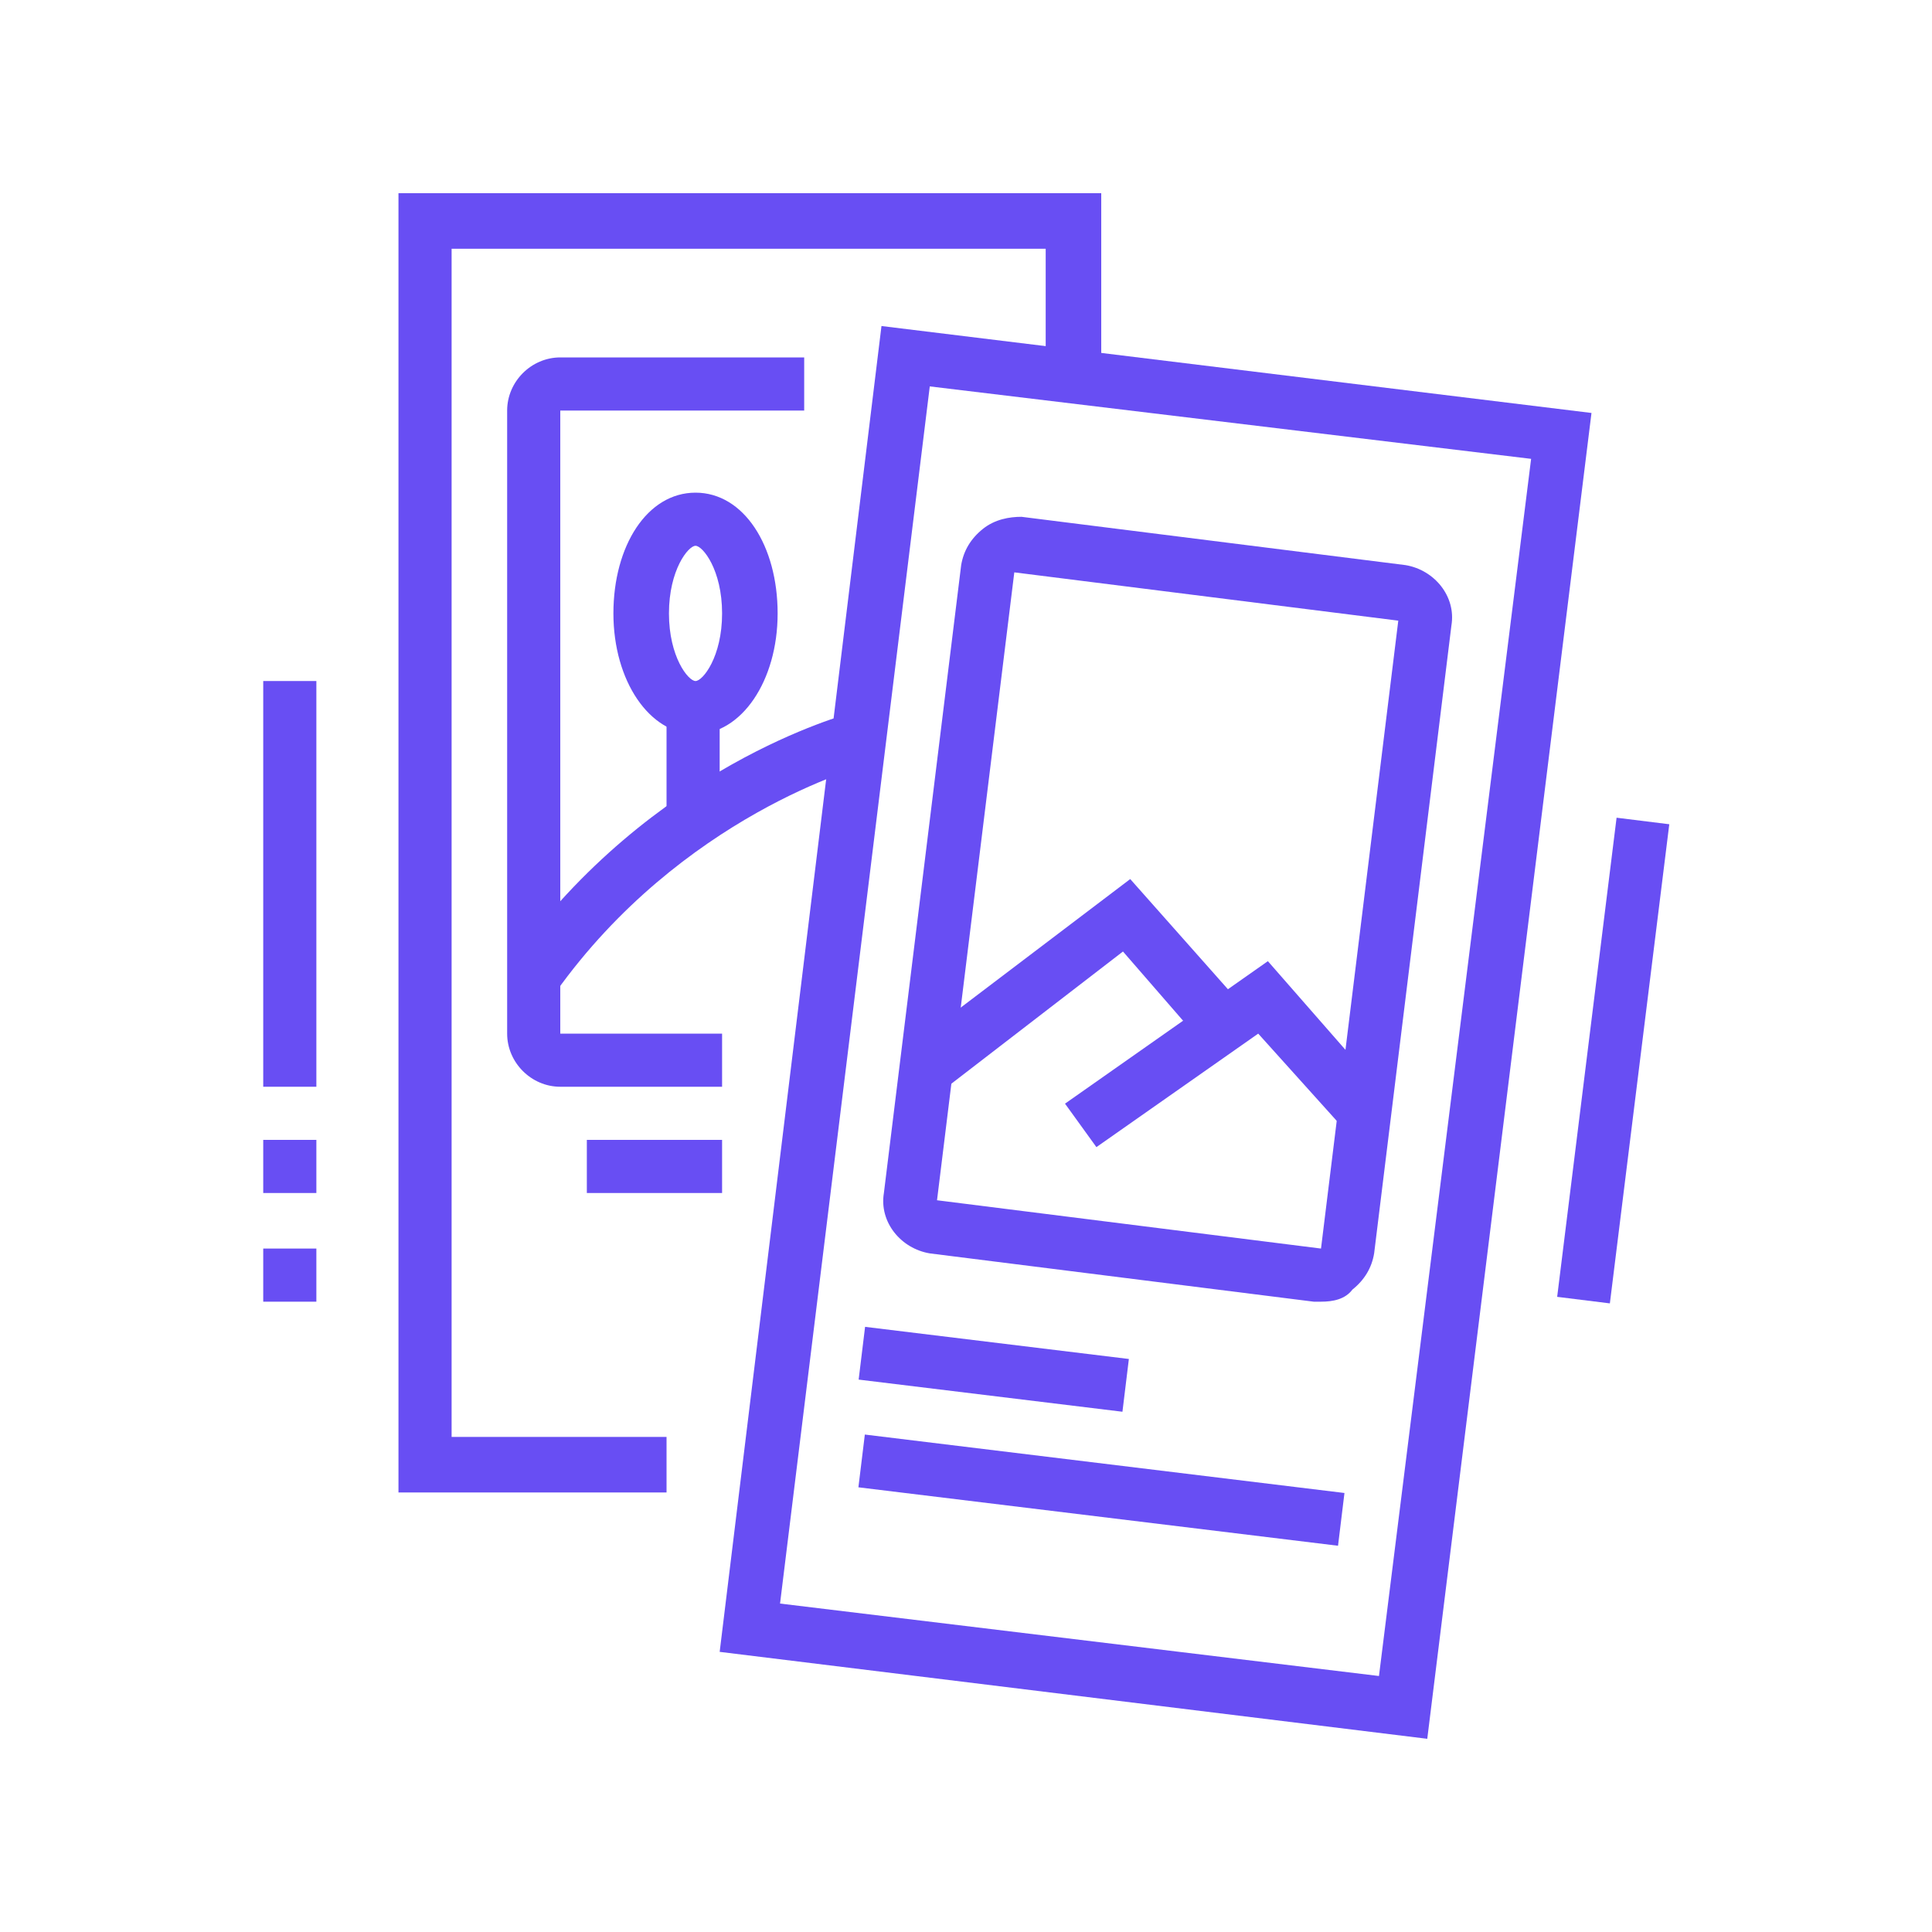
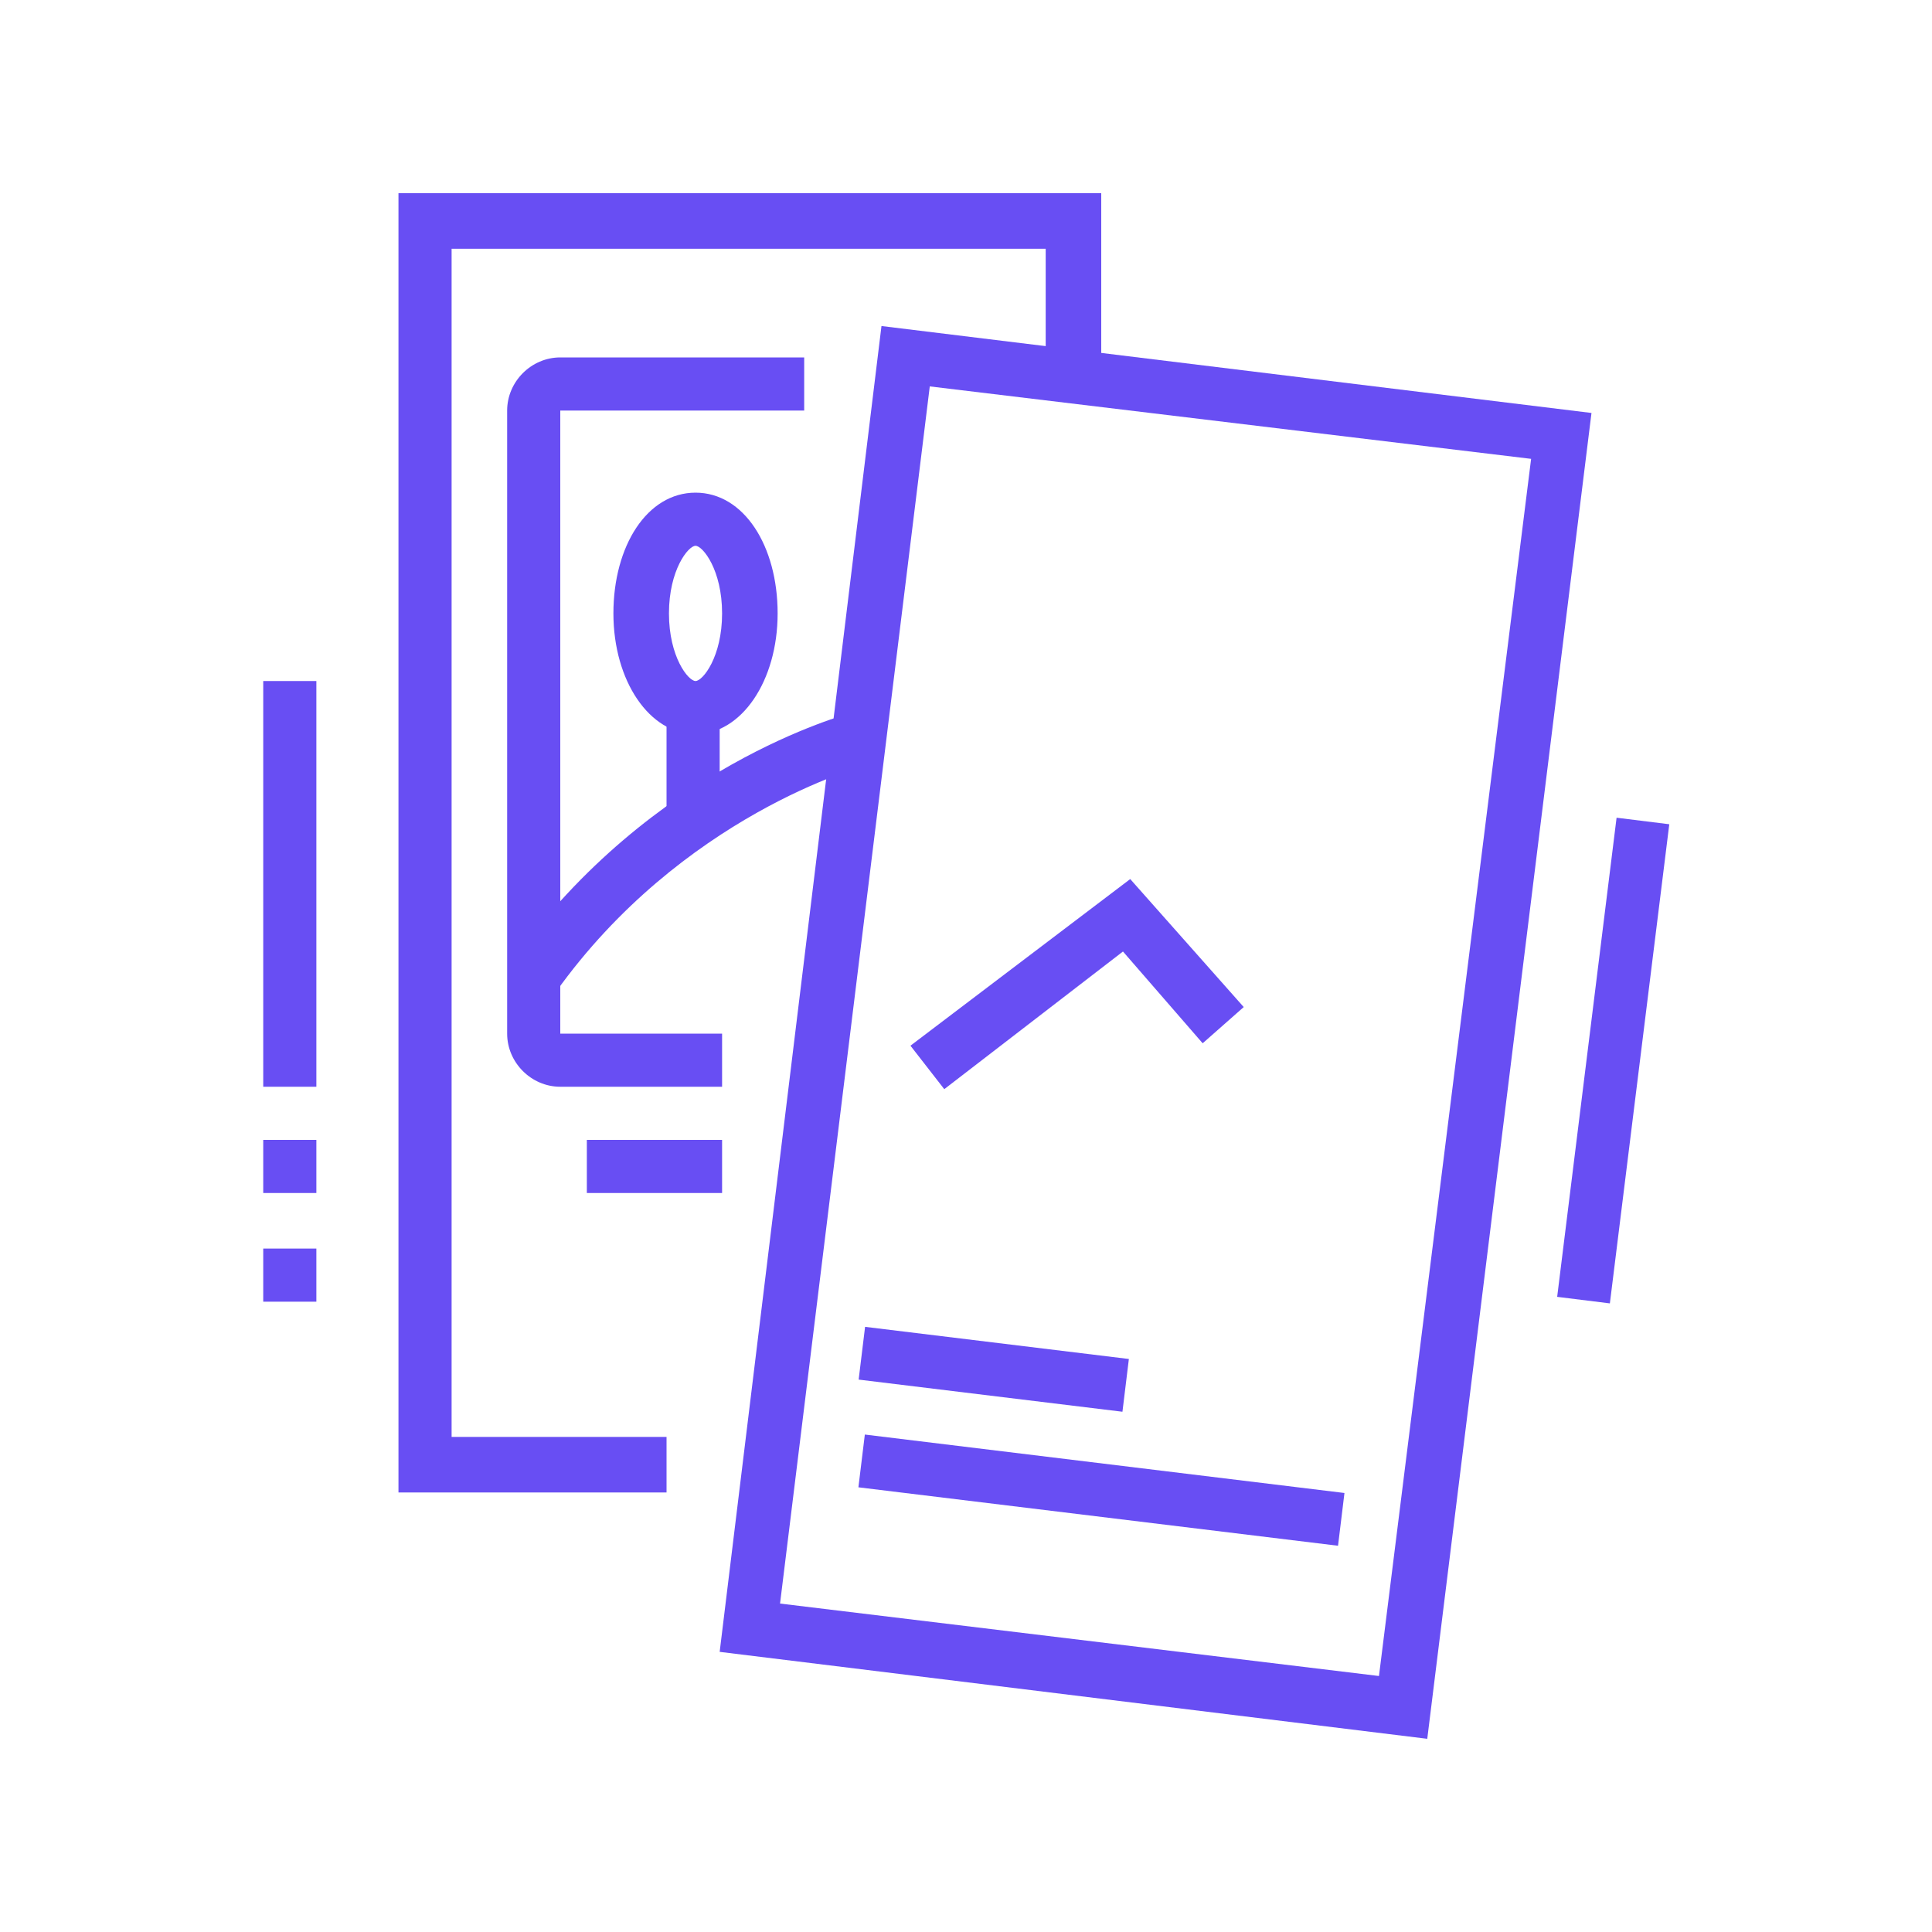
<svg xmlns="http://www.w3.org/2000/svg" version="1.1" id="Layer_1" x="0px" y="0px" width="80px" height="80px" viewBox="0 0 80 80" style="enable-background:new 0 0 80 80;" xml:space="preserve">
  <style type="text/css">
	.st0{display:none;}
	.st1{display:inline;fill:#684EF3;}
	.st2{fill:#684EF3;}
</style>
  <g class="st0">
    <path class="st1" d="M62.5,71.5H40v-3.4c0-1.9,1.5-3.4,3.4-3.4h15.7c1.9,0,3.4,1.5,3.4,3.4V71.5z M42.2,69.2h18v-1.1   c0-0.6-0.5-1.1-1.1-1.1H43.4c-0.6,0-1.1,0.5-1.1,1.1V69.2z" />
    <rect x="61.3" y="69.2" class="st1" width="5.6" height="2.2" />
    <path class="st1" d="M49,55.7h-4.5v-41c0-3.5,4.2-6.2,9.5-6.2h9.5v32.6C63.6,49.2,57,55.7,49,55.7z M46.7,53.5H49   c6.8,0,12.4-5.5,12.4-12.4V10.8H54c-4.4,0-7.3,2-7.3,3.9V53.5z" />
-     <polygon class="st1" points="51.2,46.7 49,46.7 49,49 51.2,49 51.2,46.7  " />
    <polygon class="st1" points="51.2,42.2 49,42.2 49,44.5 51.2,44.5 51.2,42.2  " />
    <path class="st1" d="M59.1,33.3H49v-6.7h10.1V33.3z M51.2,31h5.6v-2.2h-5.6V31z" />
    <rect x="49" y="20.9" class="st1" width="10.1" height="2.2" />
    <rect x="51.2" y="16.4" class="st1" width="5.6" height="2.2" />
    <rect x="44.5" y="54.6" class="st1" width="2.2" height="11.2" />
    <path class="st1" d="M35.5,71.5H13v-3.4c0-1.9,1.5-3.4,3.4-3.4h15.7c1.9,0,3.4,1.5,3.4,3.4V71.5z M15.3,69.2h18v-1.1   c0-0.6-0.5-1.1-1.1-1.1H16.4c-0.6,0-1.1,0.5-1.1,1.1V69.2z" />
    <rect x="34.4" y="69.2" class="st1" width="3.4" height="2.2" />
    <path class="st1" d="M22,55.7h-4.5v-41c0-3.5,4.2-6.2,9.5-6.2h9.5v32.6C36.6,49.2,30.1,55.7,22,55.7z M19.8,53.5H22   c6.8,0,12.4-5.5,12.4-12.4V10.8h-7.3c-4.4,0-7.3,2-7.3,3.9V53.5z" />
    <polygon class="st1" points="24.3,46.7 22,46.7 22,49 24.3,49 24.3,46.7  " />
    <polygon class="st1" points="24.3,42.2 22,42.2 22,44.5 24.3,44.5 24.3,42.2  " />
    <path class="st1" d="M32.1,33.3H22v-6.7h10.1V33.3z M24.3,31h5.6v-2.2h-5.6V31z" />
    <rect x="22" y="20.9" class="st1" width="10.1" height="2.2" />
    <rect x="24.3" y="16.4" class="st1" width="5.6" height="2.2" />
    <rect x="17.5" y="54.6" class="st1" width="2.2" height="11.2" />
  </g>
  <g class="st0">
    <path class="st1" d="M49,68H9.8c-0.6,0-1.2-0.3-1.7-0.8c-0.4-0.5-0.6-1.1-0.6-1.7l4.2-37c0.1-1.1,1.1-2,2.2-2h30.7   c1.1,0,2.1,0.9,2.2,2l4.2,37c0.1,0.6-0.1,1.3-0.6,1.7C50.2,67.7,49.6,68,49,68z M14,28.8l-4.2,37H49l-4.2-37L14,28.8z M14,27.7   l0,1.1c0,0,0,0,0,0V27.7z" />
    <rect x="40.7" y="27.6" transform="matrix(0.994 -0.114 0.114 0.994 -3.436 4.958)" class="st1" width="2.2" height="10" />
    <rect x="43.9" y="54.7" transform="matrix(0.994 -0.114 0.114 0.994 -6.612 5.507)" class="st1" width="2.2" height="12.2" />
    <path class="st1" d="M27.7,61.8L14,46.9l4.1-6.9h19.2l4.1,6.9L27.7,61.8z M16.8,46.6l10.9,11.9l10.9-11.9L36,42.2H19.4L16.8,46.6z" />
    <polygon class="st1" points="26.6,60.6 20.8,46.6 24.5,40.5 26.4,41.7 23.3,46.8 28.7,59.7  " />
    <polygon class="st1" points="28.7,60.6 26.6,59.7 32,46.8 29,41.7 30.9,40.5 34.5,46.6  " />
    <rect x="15.4" y="45.6" class="st1" width="24.6" height="2.2" />
    <rect x="13.1" y="61.3" class="st1" width="7.8" height="2.2" />
    <rect x="23.2" y="61.3" class="st1" width="2.2" height="2.2" />
    <rect x="25.1" y="25" transform="matrix(0.179 -0.984 0.984 0.179 -3.755 47.693)" class="st1" width="3.2" height="2.2" />
    <path class="st1" d="M33.7,27.9l-1.3-5.8h-8.3l-1.3,5.8l-2.2-0.5l1.3-5.8c0.2-1,1.1-1.8,2.2-1.8h8.3c1,0,2,0.7,2.2,1.8l1.3,5.8   L33.7,27.9z" />
    <path class="st1" d="M39.3,27.9L38,22.1h-1.3v-2.2H38c1,0,2,0.7,2.2,1.8l1.3,5.8L39.3,27.9z" />
    <rect x="65.8" y="25.4" class="st1" width="2.2" height="2.2" />
    <rect x="45.6" y="25.4" class="st1" width="17.9" height="2.2" />
    <path class="st1" d="M70.2,68H53.4v-2.2h16.8V23.4l-4.1-9.2H50.8l-4.1,9.2v4.7h-2.2v-4.7c0-0.3,0.1-0.6,0.2-0.9l4.1-9.2   c0.4-0.8,1.2-1.3,2-1.3h15.3c0.9,0,1.7,0.5,2,1.3l4.1,9.2c0.1,0.3,0.2,0.6,0.2,0.9v42.3C72.5,67,71.5,68,70.2,68z" />
    <path class="st1" d="M58.5,23.2c-3.5,0-7.3-1.1-7.3-3.4s3.8-3.4,7.3-3.4c3.5,0,7.3,1.1,7.3,3.4S62,23.2,58.5,23.2z M53.5,19.8   c0.4,0.4,2.1,1.1,5,1.1c2.9,0,4.6-0.7,5-1.1c-0.4-0.4-2.1-1.1-5-1.1C55.6,18.7,53.9,19.4,53.5,19.8z" />
    <rect x="47.8" y="40" transform="matrix(0.401 -0.916 0.916 0.401 -2.605 78.229)" class="st1" width="21.3" height="2.2" />
    <path class="st1" d="M63,51.2c-2.2,0-3.9-1.8-3.9-3.9c0-2.2,1.8-3.9,3.9-3.9s3.9,1.8,3.9,3.9C66.9,49.4,65.1,51.2,63,51.2z    M63,45.6c-0.9,0-1.7,0.8-1.7,1.7c0,0.9,0.8,1.7,1.7,1.7c0.9,0,1.7-0.8,1.7-1.7C64.6,46.4,63.9,45.6,63,45.6z" />
    <path class="st1" d="M54,38.9c-2.2,0-3.9-1.8-3.9-3.9c0-2.2,1.8-3.9,3.9-3.9c2.2,0,3.9,1.8,3.9,3.9C57.9,37.1,56.2,38.9,54,38.9z    M54,33.3c-0.9,0-1.7,0.8-1.7,1.7c0,0.9,0.8,1.7,1.7,1.7c0.9,0,1.7-0.8,1.7-1.7C55.7,34,54.9,33.3,54,33.3z" />
  </g>
  <g>
    <path class="st2" d="M59.1,72l-29.3-3.6l6.7-54.9l29.4,3.6L59.1,72z M32.3,66.4l24.8,3L63.4,19l-24.9-3L32.3,66.4z" />
    <polygon class="st2" points="27.6,61.8 16.5,61.8 16.5,8 45.6,8 45.6,15.6 43.3,15.6 43.3,10.3 18.7,10.3 18.7,59.5 27.6,59.5  " />
    <path class="st2" d="M29.9,45h-6.7c-1.2,0-2.2-1-2.2-2.2V17c0-1.2,1-2.2,2.2-2.2h10.1V17H23.2v25.8h6.7V45z" />
    <path class="st2" d="M28.8,30.4c-1.9,0-3.4-2.2-3.4-5s1.4-5,3.4-5s3.4,2.2,3.4,5S30.7,30.4,28.8,30.4z M28.8,22.6   c-0.3,0-1.1,1-1.1,2.8c0,1.8,0.8,2.8,1.1,2.8s1.1-1,1.1-2.8C29.9,23.6,29.1,22.6,28.8,22.6z" />
    <path class="st2" d="M23,41.1l-1.8-1.3c5.8-8.1,13.8-10.2,14.1-10.3l0.6,2.2C35.7,31.7,28.2,33.8,23,41.1z" />
    <rect x="27.6" y="29.3" class="st2" width="2.2" height="4.6" />
    <rect x="24.3" y="47.2" class="st2" width="5.6" height="2.2" />
    <rect x="40" y="51.3" transform="matrix(0.121 -0.993 0.993 0.121 -20.226 90.639)" class="st2" width="2.2" height="11" />
    <rect x="44.5" y="51.8" transform="matrix(0.121 -0.993 0.993 0.121 -21.277 99.507)" class="st2" width="2.2" height="20" />
-     <polygon class="st2" points="45.4,47.5 44.1,45.7 52.5,39.8 57.4,45.4 55.7,46.8 52.1,42.8  " />
    <rect x="10.9" y="28.2" class="st2" width="2.2" height="16.8" />
    <rect x="10.9" y="47.2" class="st2" width="2.2" height="2.2" />
    <rect x="10.9" y="51.7" class="st2" width="2.2" height="2.2" />
    <rect x="56.8" y="42.8" transform="matrix(0.123 -0.992 0.992 0.123 15.035 104.781)" class="st2" width="20" height="2.2" />
-     <path class="st2" d="M54.7,53.9c-0.1,0-0.2,0-0.3,0l-15.9-2c-1.2-0.2-2.1-1.3-1.9-2.5l3.2-26c0.1-0.6,0.4-1.1,0.9-1.5   c0.5-0.4,1.1-0.5,1.6-0.5l15.9,2c1.2,0.2,2.1,1.3,1.9,2.5l-3.2,26c-0.1,0.6-0.4,1.1-0.9,1.5C55.7,53.8,55.2,53.9,54.7,53.9z    M42,23.7L42,23.7l-3.2,26l15.9,2l3.2-26L42,23.7z" />
    <polygon class="st2" points="39.1,45.1 37.7,43.3 46.8,36.4 51.5,41.7 49.8,43.2 46.5,39.4  " />
  </g>
  <g class="st0">
    <path class="st1" d="M63,69.3H26c-3.1,0-5.6-2.5-5.6-5.6V36.8c0-1.2,1-2.2,2.2-2.2h37c1.2,0,2.2,1,2.2,2.2v28h-2.2v-28h-37v26.9   c0,1.9,1.5,3.4,3.4,3.4h37c1.9,0,3.4-1.5,3.4-3.4V42.4h-2.2v-2.2h2.2c1.2,0,2.2,1,2.2,2.2v21.3C68.6,66.8,66,69.3,63,69.3z" />
    <rect x="55.1" y="44.7" class="st1" width="2.2" height="2.2" />
    <rect x="21.5" y="44.7" class="st1" width="31.4" height="2.2" />
    <rect x="55.1" y="62.6" class="st1" width="2.2" height="2.2" />
    <rect x="27.1" y="62.6" class="st1" width="25.8" height="2.2" />
    <rect x="43.9" y="39.1" class="st1" width="2.2" height="2.2" />
    <rect x="28.2" y="39.1" class="st1" width="13.4" height="2.2" />
    <rect x="51.8" y="51.4" class="st1" width="2.2" height="2.2" />
-     <rect x="38.3" y="51.4" class="st1" width="11.2" height="2.2" />
    <rect x="51.8" y="55.9" class="st1" width="2.2" height="2.2" />
    <rect x="47.3" y="55.9" class="st1" width="2.2" height="2.2" />
-     <rect x="38.3" y="55.9" class="st1" width="6.7" height="2.2" />
    <path class="st1" d="M33.8,59.2h-6.7c-1.2,0-2.2-1-2.2-2.2v-5.6c0-1.2,1-2.2,2.2-2.2h6.7c1.2,0,2.2,1,2.2,2.2V57   C36.1,58.2,35.1,59.2,33.8,59.2z M27.1,51.4V57h6.7l0-5.6H27.1z" />
    <rect x="31.6" y="17.8" class="st1" width="2.2" height="14.6" />
    <rect x="51.8" y="12.2" class="st1" width="2.2" height="14.6" />
    <polygon class="st1" points="16.7,53.7 11.4,52.2 11.4,10.7 32.7,16.6 52.9,11 68.6,15.6 68.6,37.9 66.3,37.9 66.3,17.3 52.9,13.3    32.7,18.9 13.7,13.7 13.7,50.5 17.3,51.6  " />
    <path class="st1" d="M27.1,31.2c-0.2,0-0.4,0-0.6-0.1l-9-2.5c-1-0.3-1.6-1.2-1.6-2.2V20c0-0.7,0.3-1.4,0.9-1.8   c0.6-0.4,1.3-0.6,2-0.4l9,2.5c1,0.3,1.6,1.2,1.6,2.2V29c0,0.7-0.3,1.4-0.9,1.8C28.1,31.1,27.6,31.2,27.1,31.2z M18.2,20v6.5l9,2.5   v-6.5L18.2,20z" />
    <rect x="35.8" y="18.3" transform="matrix(0.964 -0.268 0.268 0.964 -3.646 12.158)" class="st1" width="13.9" height="2.2" />
    <rect x="35.9" y="22.8" transform="matrix(0.964 -0.268 0.268 0.964 -4.845 12.318)" class="st1" width="13.8" height="2.2" />
  </g>
  <g class="st0">
    <path class="st1" d="M46.7,66.9H12c-1.2,0-2.2-1-2.2-2.2v-28c0-1.2,1-2.2,2.2-2.2h34.7c1.2,0,2.2,1,2.2,2.2v28   C49,65.9,48,66.9,46.7,66.9z M12,36.6v28h34.7l0-28H12z" />
    <path class="st1" d="M68,57.9H51.2v-2.2H68v-28h-3.4v-2.2H68c1.2,0,2.2,1,2.2,2.2v28C70.2,56.9,69.2,57.9,68,57.9z" />
    <path class="st1" d="M60.2,45.6h-9v-2.2h9v-28H25.4v16.8h-2.2V15.4c0-1.2,1-2.2,2.2-2.2h34.7c1.2,0,2.2,1,2.2,2.2v28   C62.4,44.6,61.4,45.6,60.2,45.6z" />
    <polygon class="st1" points="16.6,58.3 15,56.7 26.6,45.1 34.7,53.3 33.2,54.9 26.6,48.3  " />
    <polygon class="st1" points="42.1,53.8 36.6,48.3 34.5,50.4 32.9,48.8 36.6,45.1 43.7,52.2  " />
    <polygon class="st1" points="57.9,17.6 55.7,17.6 55.7,19.8 57.9,19.8 57.9,17.6  " />
    <polygon class="st1" points="53.4,17.6 51.2,17.6 51.2,19.8 53.4,19.8 53.4,17.6  " />
    <polygon class="st1" points="49,17.6 46.7,17.6 46.7,19.8 49,19.8 49,17.6  " />
  </g>
</svg>